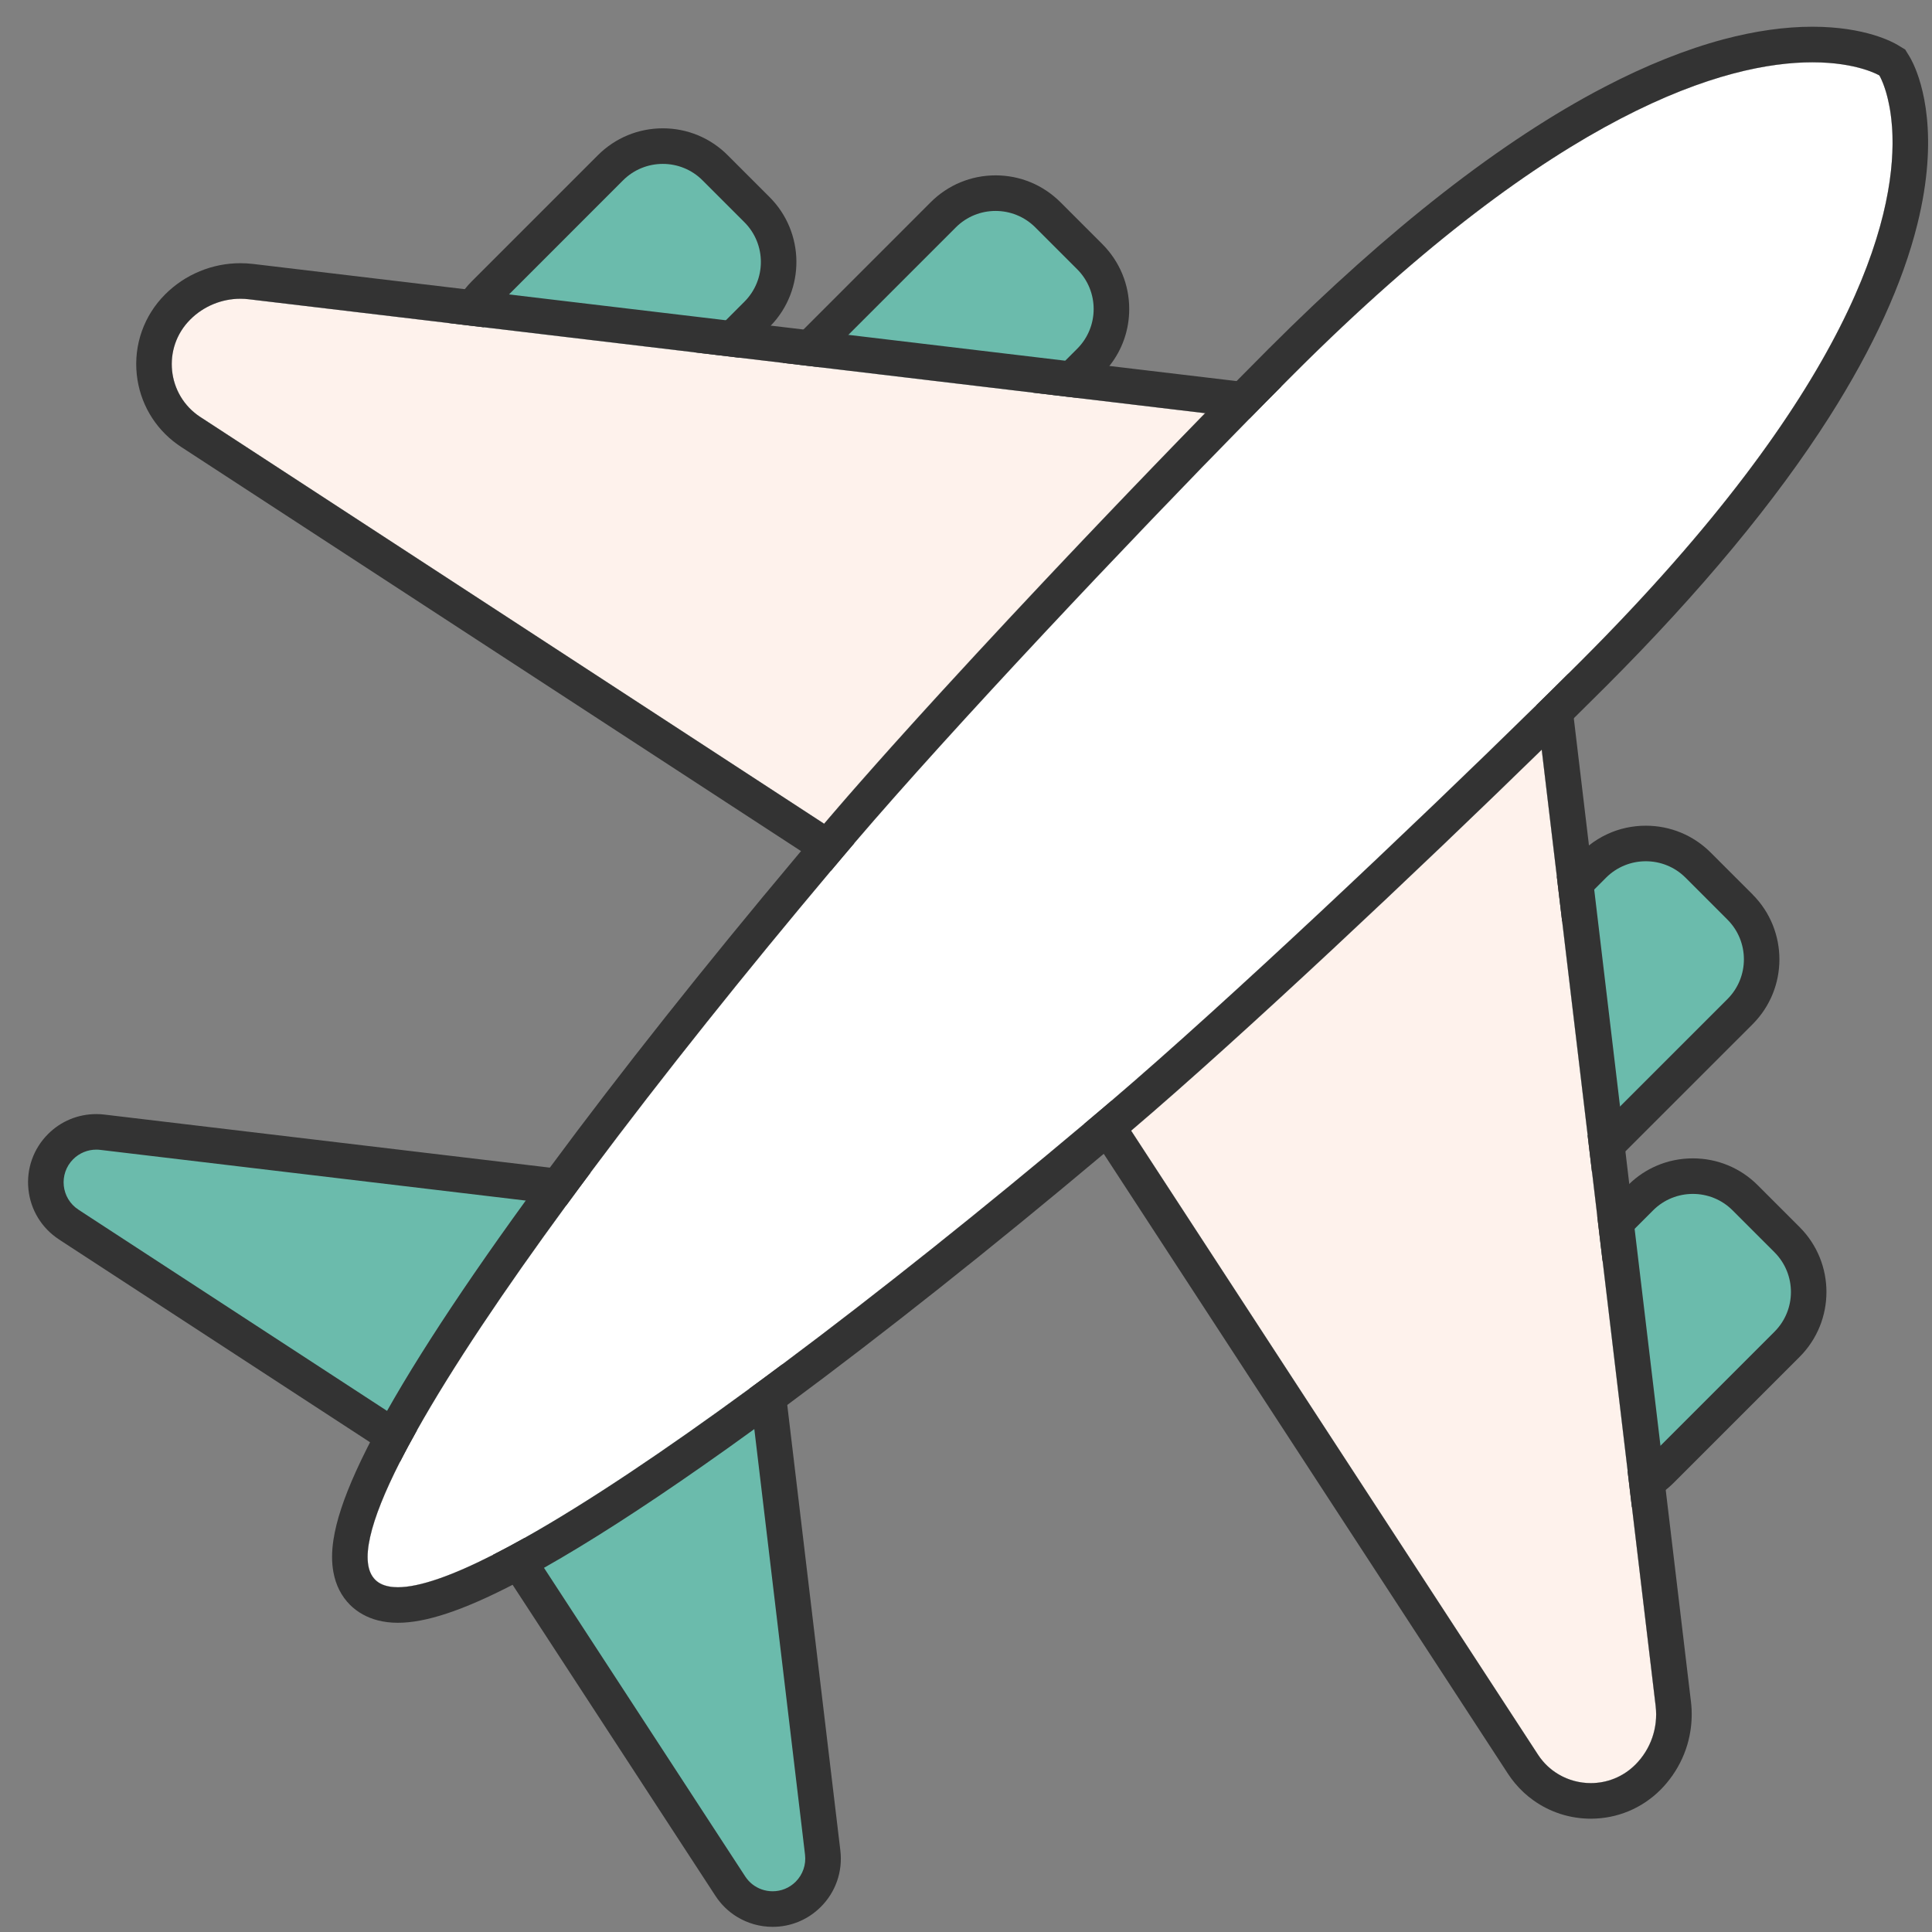
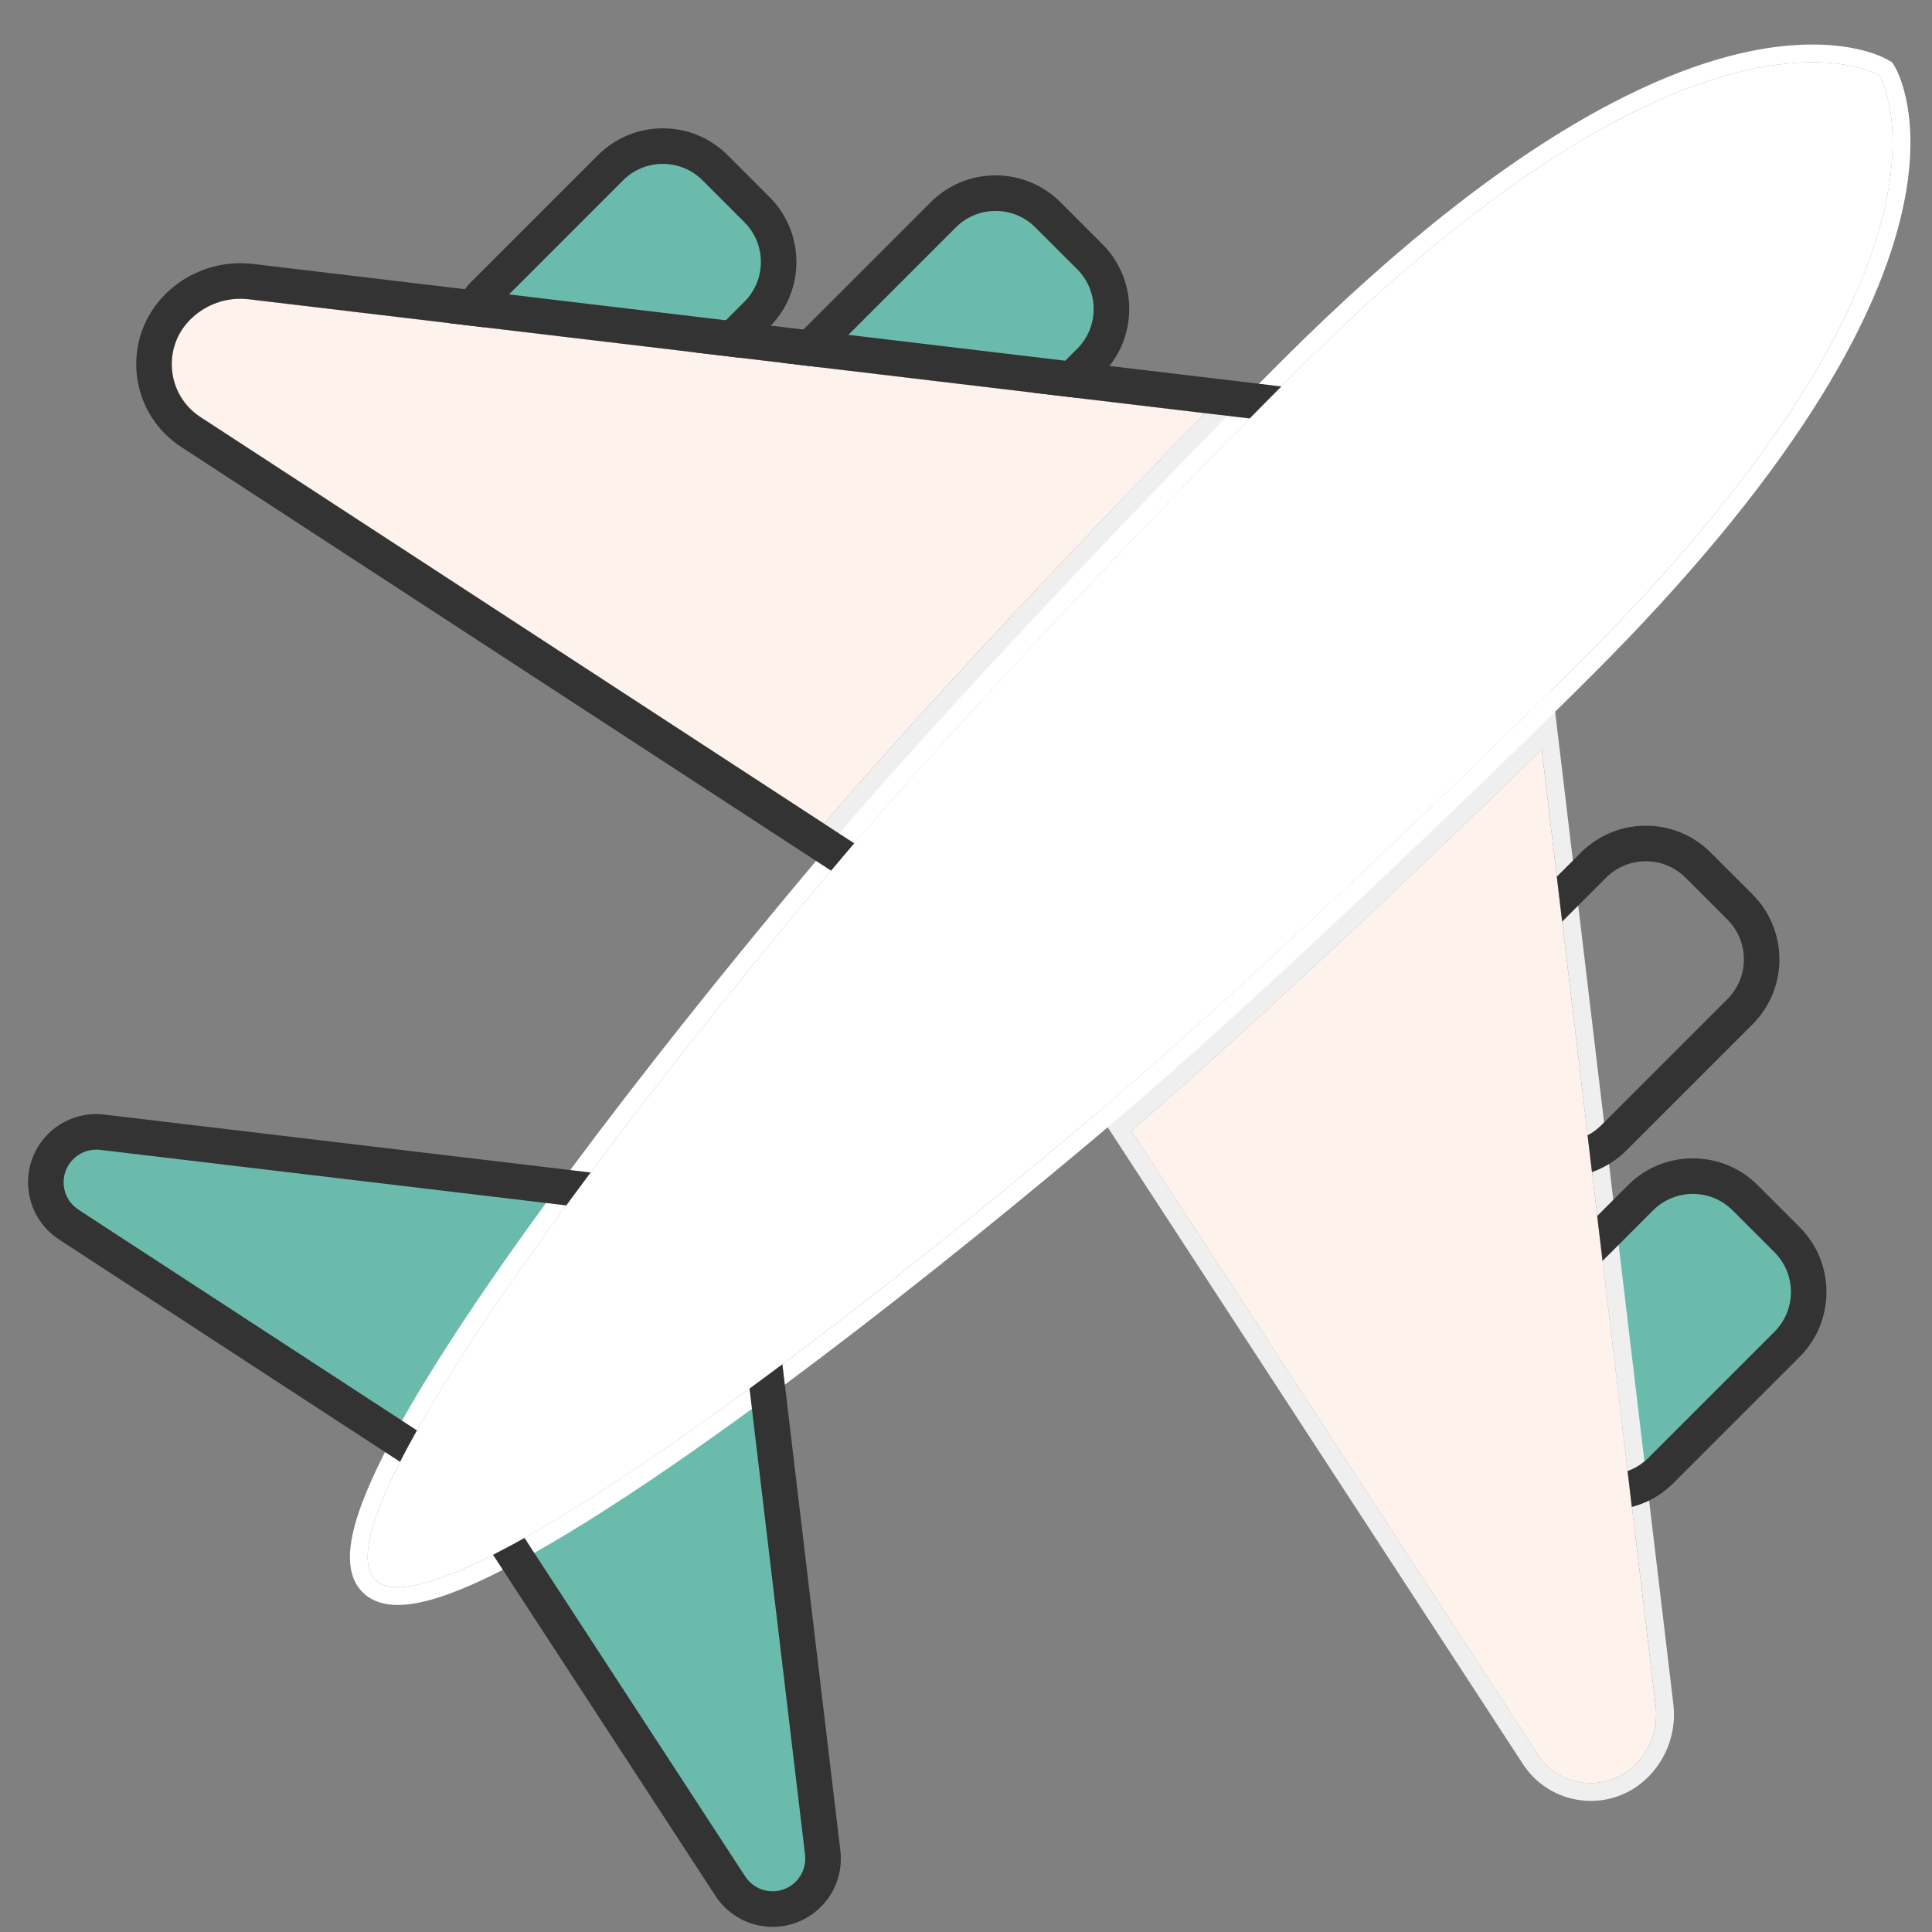
<svg xmlns="http://www.w3.org/2000/svg" width="60" height="60" viewBox="0 0 60 60" fill="none">
  <rect x="0" y="0" width="60" height="60" fill="#808080" stroke="none" />
  <g id="Layer_1" clip-path="url(#clip0_833_20280)">
    <path id="Vector" d="M25.098 58.828C24.802 59.124 24.409 59.287 23.991 59.287C23.459 59.287 22.968 59.021 22.678 58.576L16.406 48.957L16.104 48.493L15.801 48.029C15.959 47.944 16.121 47.855 16.286 47.762C18.242 46.664 20.654 45.042 23.273 43.123C23.443 42.999 23.613 42.874 23.785 42.747L23.86 43.378L23.935 44.008L25.546 57.535C25.603 58.015 25.44 58.486 25.098 58.828Z" fill="#6BBBAC" />
-     <path id="Vector_2" d="M54.04 31.419L50.123 35.336C50.051 35.407 49.975 35.474 49.896 35.535C49.736 35.658 49.561 35.759 49.376 35.836L49.307 35.258L48.517 28.622L48.434 27.925L48.931 27.427L49.428 26.931L49.49 26.868C49.924 26.434 50.501 26.195 51.115 26.195C51.729 26.195 52.306 26.434 52.74 26.868L54.04 28.169C54.936 29.065 54.936 30.523 54.04 31.419Z" fill="#6BBBAC" />
    <path id="Vector_3" d="M55.501 41.75L51.65 45.6L51.583 45.667C51.449 45.801 51.301 45.916 51.143 46.012C50.977 46.112 50.8 46.19 50.614 46.245L50.548 45.686L49.77 39.16L49.688 38.462L50.184 37.965L50.681 37.469L50.95 37.2C51.384 36.765 51.961 36.526 52.575 36.526C53.189 36.526 53.766 36.765 54.2 37.2L55.501 38.499C56.397 39.395 56.397 40.854 55.501 41.75Z" fill="#6BBBAC" />
    <path id="Vector_4" d="M17.961 36.922C17.834 37.093 17.709 37.264 17.585 37.433C15.666 40.052 14.045 42.465 12.947 44.42C12.854 44.585 12.765 44.747 12.68 44.905L12.216 44.603L11.752 44.3L2.133 38.029C1.736 37.77 1.479 37.35 1.43 36.879C1.381 36.407 1.545 35.944 1.881 35.608C2.177 35.312 2.57 35.149 2.989 35.149C3.05 35.149 3.113 35.153 3.174 35.16L16.7 36.772L17.33 36.847L17.961 36.922Z" fill="#6BBBAC" />
    <path id="Vector_5" d="M33.838 11.222L33.776 11.285L33.279 11.782L32.782 12.279L32.084 12.195L25.449 11.405L24.871 11.336C24.948 11.151 25.048 10.977 25.172 10.816C25.233 10.737 25.299 10.661 25.371 10.59L25.645 10.316L29.288 6.672C29.722 6.238 30.299 5.999 30.913 5.999C31.527 5.999 32.104 6.238 32.538 6.672L33.838 7.972C34.734 8.868 34.734 10.327 33.838 11.222Z" fill="#6BBBAC" />
    <path id="Vector_6" d="M51.976 53C51.973 52.973 51.97 52.945 51.967 52.917L51.215 46.603L51.145 46.012L51.07 45.39L50.269 38.664L50.186 37.966L50.103 37.268L49.97 36.153L49.896 35.535L49.816 34.861L49.014 28.125L48.931 27.427L48.848 26.73L48.529 24.052L48.379 22.797L48.364 22.669L48.297 22.104L48.214 21.41C48.052 21.57 47.886 21.733 47.716 21.9C43.9 25.649 38.111 31.118 34.522 34.183C34.442 34.251 34.364 34.318 34.286 34.384C34.223 34.437 34.161 34.49 34.098 34.543L34.401 35.009L34.648 35.386L34.705 35.475L47.298 54.788C47.446 55.014 47.626 55.212 47.83 55.376C48.254 55.716 48.782 55.913 49.341 55.927C49.362 55.928 49.383 55.928 49.404 55.928H49.405C49.982 55.928 50.53 55.734 50.974 55.376C51.045 55.319 51.114 55.257 51.179 55.192C51.652 54.719 51.931 54.104 51.979 53.452C51.99 53.303 51.989 53.152 51.976 53V53ZM50.788 54.801C50.402 55.188 49.901 55.375 49.404 55.375C49.059 55.375 48.715 55.285 48.413 55.108C48.159 54.96 47.934 54.752 47.76 54.486L35.13 35.115C38.595 32.166 44.096 26.98 47.881 23.284L48.03 24.538L48.351 27.226L48.434 27.924L48.517 28.622L49.307 35.258L49.376 35.836L49.444 36.401L49.606 37.765L49.689 38.462L49.772 39.16L50.549 45.686L50.616 46.245L50.682 46.8L51.419 52.982C51.498 53.653 51.266 54.324 50.788 54.801Z" fill="#EFEFEF" />
    <path id="Vector_7" d="M50.787 54.801C50.4 55.188 49.9 55.376 49.403 55.376C48.769 55.376 48.14 55.071 47.759 54.486L35.129 35.115C38.594 32.166 44.094 26.98 47.879 23.284L48.349 27.226L48.432 27.925L48.515 28.622L49.306 35.258L49.374 35.836L49.442 36.401L49.604 37.765L49.688 38.463L49.771 39.16L50.548 45.686L50.614 46.245L50.681 46.8L51.417 52.983C51.497 53.653 51.265 54.324 50.787 54.801Z" fill="#FEF2EC" />
    <path id="Vector_8" d="M23.513 9.76L22.25 11.023L21.552 10.94L15.027 10.163L14.469 10.097C14.523 9.913 14.6 9.736 14.702 9.568C14.796 9.411 14.911 9.263 15.046 9.128L15.112 9.061L18.963 5.21C19.397 4.776 19.974 4.537 20.588 4.537C21.202 4.537 21.779 4.776 22.213 5.21L23.513 6.51C24.409 7.407 24.409 8.864 23.513 9.76Z" fill="#6BBBAC" />
    <path id="Vector_9" d="M39.171 12.482L38.605 12.414L37.913 12.332L35.209 12.01L33.98 11.863L33.85 11.848L33.282 11.78L32.584 11.697L27.114 11.045L25.848 10.895L25.718 10.879L25.175 10.815L24.703 10.758L24.558 10.741L23.441 10.608L23.312 10.593L22.743 10.525L22.046 10.442L16.576 9.79L15.32 9.641L15.194 9.626L14.698 9.567L14.108 9.496L7.792 8.744C7.684 8.731 7.574 8.725 7.466 8.725C6.73 8.725 6.038 9.011 5.517 9.532C4.979 10.07 4.716 10.812 4.795 11.569C4.818 11.787 4.868 11.998 4.943 12.197C5.129 12.691 5.468 13.117 5.922 13.413L25.234 26.006L25.7 26.309L26.166 26.613C26.221 26.548 26.276 26.483 26.331 26.418C26.395 26.343 26.46 26.266 26.526 26.189C29.589 22.603 35.059 16.811 38.809 12.995C38.975 12.825 39.139 12.659 39.299 12.497L39.171 12.482ZM6.223 12.951C5.18 12.27 5.027 10.803 5.908 9.922C6.116 9.715 6.36 9.553 6.625 9.444C6.89 9.334 7.175 9.277 7.466 9.277C7.552 9.277 7.64 9.282 7.726 9.292L13.911 10.029L14.465 10.095L15.023 10.162L21.549 10.939L22.246 11.022L22.944 11.105L24.31 11.268L24.873 11.335L25.451 11.404L32.087 12.194L32.784 12.277L33.483 12.36L37.425 12.83C37.291 12.967 37.156 13.106 37.018 13.248C36.978 13.289 36.937 13.331 36.896 13.373C36.891 13.379 36.886 13.384 36.88 13.389C36.826 13.446 36.771 13.502 36.715 13.559C36.655 13.621 36.594 13.684 36.533 13.747C36.476 13.806 36.418 13.866 36.36 13.926C36.264 14.025 36.167 14.125 36.07 14.226C35.989 14.31 35.907 14.394 35.826 14.479C35.655 14.656 35.483 14.835 35.309 15.015C35.213 15.116 35.116 15.217 35.019 15.318C34.983 15.356 34.947 15.393 34.911 15.431C34.817 15.529 34.722 15.628 34.628 15.727C34.595 15.761 34.562 15.795 34.529 15.83C34.47 15.892 34.41 15.955 34.35 16.018C34.146 16.231 33.942 16.446 33.736 16.662C33.636 16.767 33.536 16.873 33.436 16.979C33.425 16.991 33.413 17.002 33.402 17.015C33.346 17.073 33.291 17.132 33.235 17.19C33.202 17.225 33.169 17.261 33.135 17.296C32.969 17.471 32.803 17.647 32.637 17.823C32.636 17.825 32.634 17.827 32.632 17.829C32.532 17.936 32.431 18.042 32.33 18.149C32.096 18.399 31.861 18.649 31.627 18.899C31.561 18.97 31.494 19.041 31.427 19.113C30.661 19.934 29.904 20.751 29.18 21.543C29.149 21.577 29.117 21.612 29.086 21.646C28.646 22.127 28.22 22.599 27.81 23.055C27.78 23.087 27.751 23.12 27.722 23.153C27.684 23.195 27.646 23.237 27.609 23.279C27.56 23.334 27.511 23.388 27.463 23.443C27.375 23.541 27.288 23.638 27.203 23.734C27.15 23.794 27.097 23.854 27.044 23.913C26.905 24.07 26.769 24.224 26.636 24.376C26.583 24.437 26.53 24.497 26.478 24.556C26.426 24.616 26.374 24.675 26.323 24.734C26.297 24.763 26.272 24.792 26.247 24.822C26.221 24.85 26.196 24.88 26.171 24.908C26.138 24.947 26.104 24.986 26.071 25.024C25.994 25.113 25.917 25.202 25.842 25.289C25.806 25.332 25.769 25.375 25.733 25.417C25.686 25.472 25.639 25.526 25.593 25.581L6.31 13.007L6.223 12.951Z" fill="#EFEFEF" />
    <path id="Vector_10" d="M37.424 12.831C33.726 16.617 28.538 22.119 25.592 25.581L6.222 12.951C5.179 12.271 5.026 10.803 5.906 9.923C6.114 9.715 6.358 9.554 6.624 9.444C6.888 9.335 7.174 9.277 7.464 9.277C7.551 9.277 7.638 9.283 7.725 9.293L13.909 10.03L14.463 10.095L15.022 10.162L21.547 10.939L22.245 11.022L22.943 11.106L24.308 11.268L24.872 11.335L25.45 11.404L32.085 12.194L32.783 12.278L33.481 12.361L37.424 12.831Z" fill="#FEF2EC" />
    <path id="Vector_11" d="M59.276 3.551C59.266 3.472 59.255 3.394 59.242 3.316C59.109 2.517 58.865 2.101 58.838 2.056L58.768 1.942L58.654 1.872C58.612 1.847 58.392 1.719 57.983 1.601C57.592 1.487 57.029 1.382 56.285 1.382C54.473 1.382 52.385 1.991 50.08 3.192C46.949 4.823 43.487 7.525 39.791 11.221C39.571 11.441 39.34 11.674 39.098 11.918C38.938 12.079 38.775 12.245 38.607 12.416C38.587 12.436 38.567 12.456 38.547 12.476C38.407 12.619 38.264 12.765 38.118 12.914C37.94 13.096 37.758 13.283 37.572 13.473C33.921 17.22 28.942 22.507 26.062 25.886C26.016 25.939 25.971 25.992 25.927 26.045C25.922 26.05 25.917 26.056 25.912 26.062C25.842 26.145 25.772 26.228 25.701 26.311C25.582 26.452 25.462 26.594 25.343 26.736C25.298 26.789 25.253 26.842 25.209 26.895C22.421 30.215 19.86 33.441 17.709 36.336C17.582 36.508 17.456 36.678 17.332 36.847C17.316 36.868 17.301 36.889 17.285 36.91C17.175 37.061 17.065 37.21 16.957 37.359C16.816 37.552 16.677 37.744 16.541 37.934C15.922 38.792 15.347 39.614 14.82 40.393C13.875 41.79 13.094 43.037 12.485 44.119C12.45 44.179 12.417 44.24 12.384 44.3C12.326 44.403 12.271 44.504 12.217 44.604C12.127 44.772 12.04 44.935 11.959 45.094C11.927 45.157 11.896 45.219 11.865 45.28C11.755 45.501 11.653 45.713 11.562 45.916C10.877 47.427 10.701 48.461 11.023 49.115C11.085 49.24 11.165 49.351 11.262 49.449C11.524 49.711 11.893 49.844 12.357 49.844H12.358C12.388 49.844 12.42 49.844 12.451 49.842C13.2 49.815 14.241 49.457 15.617 48.752C15.776 48.671 15.939 48.585 16.108 48.494C16.108 48.493 16.109 48.493 16.11 48.492C16.267 48.408 16.428 48.319 16.592 48.227C17.972 47.45 19.622 46.391 21.505 45.074C22.099 44.658 22.716 44.217 23.352 43.754C23.521 43.63 23.692 43.505 23.864 43.379C24.033 43.254 24.203 43.128 24.375 43.001C27.323 40.809 30.627 38.185 33.975 35.368C34.117 35.249 34.258 35.129 34.4 35.009C34.481 34.941 34.561 34.873 34.642 34.805C34.702 34.754 34.763 34.702 34.825 34.649C38.378 31.62 44.034 26.277 47.797 22.593C47.967 22.426 48.134 22.263 48.295 22.104C48.466 21.936 48.632 21.772 48.793 21.613C49.037 21.37 49.27 21.139 49.49 20.92C52.403 18.007 54.71 15.224 56.348 12.649C57.674 10.566 58.57 8.607 59.011 6.827C59.311 5.622 59.4 4.521 59.277 3.551H59.276ZM49.099 20.529C48.973 20.655 48.843 20.785 48.709 20.917C48.549 21.077 48.383 21.241 48.212 21.41C48.05 21.57 47.884 21.733 47.714 21.9C43.898 25.649 38.109 31.118 34.52 34.183C34.441 34.251 34.362 34.318 34.284 34.384C34.221 34.437 34.159 34.49 34.096 34.543C33.955 34.663 33.813 34.782 33.671 34.902C30.567 37.514 27.321 40.113 24.299 42.369C24.128 42.496 23.957 42.623 23.788 42.748C23.616 42.875 23.446 43 23.276 43.124C20.657 45.043 18.245 46.664 16.289 47.763C16.124 47.855 15.963 47.944 15.804 48.029C15.636 48.12 15.472 48.206 15.312 48.287C14.047 48.93 13.032 49.292 12.357 49.292C12.313 49.292 12.271 49.291 12.23 49.287C12.216 49.286 12.204 49.286 12.191 49.284C12.174 49.283 12.157 49.281 12.141 49.278C12.14 49.278 12.139 49.278 12.139 49.278C12.122 49.276 12.105 49.273 12.089 49.27C12.073 49.267 12.057 49.264 12.042 49.261C12.041 49.261 12.04 49.26 12.039 49.26C12.024 49.257 12.009 49.253 11.994 49.249C11.992 49.248 11.99 49.248 11.988 49.247C11.976 49.244 11.965 49.24 11.954 49.237C11.949 49.235 11.945 49.234 11.94 49.232C11.931 49.229 11.921 49.226 11.911 49.222C11.908 49.221 11.905 49.219 11.901 49.218C11.888 49.213 11.876 49.208 11.864 49.203C11.853 49.198 11.842 49.193 11.832 49.187C11.825 49.184 11.818 49.18 11.811 49.176C11.806 49.174 11.802 49.171 11.797 49.169C11.791 49.166 11.785 49.162 11.779 49.158C11.769 49.152 11.759 49.146 11.749 49.139C11.739 49.132 11.729 49.125 11.719 49.117C11.715 49.114 11.711 49.111 11.707 49.107C11.698 49.101 11.691 49.094 11.683 49.087C11.672 49.078 11.662 49.069 11.652 49.059C11.146 48.553 11.486 47.241 12.423 45.398C12.505 45.238 12.59 45.074 12.681 44.906C12.766 44.748 12.855 44.586 12.947 44.421C14.046 42.466 15.667 40.053 17.586 37.434C17.71 37.265 17.835 37.094 17.962 36.923C18.087 36.753 18.214 36.583 18.342 36.412C20.597 33.39 23.196 30.144 25.808 27.04C25.928 26.898 26.047 26.756 26.167 26.615C26.222 26.55 26.277 26.485 26.332 26.419C26.396 26.344 26.461 26.267 26.527 26.19C29.59 22.604 35.06 16.813 38.81 12.996C38.977 12.826 39.141 12.66 39.3 12.499C39.469 12.328 39.633 12.162 39.793 12.001C39.926 11.868 40.055 11.738 40.181 11.612C48.424 3.369 53.647 1.934 56.285 1.934C57.695 1.934 58.367 2.344 58.367 2.344C58.367 2.344 58.411 2.416 58.47 2.563C58.478 2.583 58.486 2.604 58.495 2.627C58.498 2.636 58.502 2.646 58.505 2.655C58.511 2.671 58.516 2.687 58.522 2.703C58.526 2.713 58.529 2.724 58.533 2.735C58.539 2.752 58.544 2.77 58.55 2.788C58.557 2.808 58.563 2.828 58.569 2.85C58.573 2.862 58.577 2.875 58.581 2.889C58.587 2.911 58.594 2.934 58.6 2.957C58.603 2.969 58.606 2.981 58.609 2.993C58.615 3.015 58.621 3.038 58.627 3.062C58.644 3.131 58.66 3.206 58.675 3.286C58.677 3.296 58.679 3.307 58.681 3.318C58.684 3.333 58.687 3.348 58.689 3.363C58.694 3.394 58.7 3.425 58.705 3.457C58.707 3.471 58.709 3.486 58.711 3.501C58.713 3.513 58.715 3.526 58.717 3.539C58.72 3.563 58.724 3.587 58.727 3.611C58.731 3.644 58.735 3.676 58.738 3.71C58.747 3.787 58.754 3.868 58.76 3.952C58.762 3.983 58.764 4.014 58.766 4.046C58.767 4.071 58.769 4.097 58.77 4.123C58.771 4.156 58.772 4.188 58.773 4.221C58.847 6.79 57.559 12.069 49.099 20.529Z" fill="white" />
    <path id="Vector_12" d="M49.099 20.529C48.973 20.655 48.843 20.784 48.709 20.917C48.549 21.077 48.383 21.241 48.212 21.41C48.05 21.569 47.884 21.733 47.714 21.9C43.898 25.649 38.109 31.118 34.52 34.182C34.44 34.251 34.362 34.318 34.284 34.383C34.221 34.437 34.159 34.49 34.096 34.543C33.955 34.662 33.813 34.782 33.671 34.902C30.567 37.514 27.321 40.112 24.299 42.368C24.128 42.496 23.957 42.622 23.788 42.748C23.616 42.874 23.446 43 23.276 43.124C20.657 45.042 18.245 46.664 16.289 47.763C16.124 47.855 15.963 47.944 15.804 48.029C15.636 48.119 15.472 48.205 15.312 48.286C14.047 48.93 13.032 49.292 12.357 49.292C12.048 49.292 11.81 49.217 11.652 49.058C11.146 48.552 11.486 47.24 12.423 45.397C12.504 45.237 12.59 45.073 12.681 44.906C12.766 44.747 12.855 44.585 12.947 44.421C14.046 42.465 15.667 40.052 17.586 37.433C17.71 37.264 17.835 37.093 17.962 36.922C18.087 36.753 18.214 36.582 18.342 36.411C20.597 33.389 23.196 30.143 25.808 27.039C25.928 26.897 26.047 26.755 26.167 26.614C26.222 26.549 26.277 26.484 26.332 26.419C26.396 26.343 26.461 26.267 26.527 26.189C29.59 22.604 35.06 16.812 38.81 12.996C38.977 12.826 39.141 12.66 39.3 12.498C39.469 12.327 39.633 12.161 39.793 12.001C39.925 11.867 40.055 11.737 40.181 11.611C48.424 3.368 53.647 1.934 56.285 1.934C57.695 1.934 58.367 2.343 58.367 2.343C58.367 2.343 61.745 7.883 49.099 20.529Z" fill="white" />
    <path id="Vector_13" d="M26.098 57.47L25.98 56.48L25.848 55.375L24.449 43.632L24.434 43.502L24.374 43L24.299 42.368C24.128 42.496 23.957 42.622 23.788 42.748C23.617 42.874 23.446 43 23.277 43.124L23.352 43.753L23.411 44.251L23.426 44.382L23.56 45.504L24.736 55.375L24.868 56.48L25.001 57.601C25.038 57.909 24.931 58.218 24.711 58.438C24.511 58.638 24.252 58.735 23.995 58.735C23.878 58.735 23.762 58.715 23.652 58.676C23.452 58.605 23.271 58.47 23.144 58.275L21.973 56.48L21.253 55.375L16.894 48.69L16.817 48.572L16.591 48.226L16.29 47.763C16.124 47.855 15.963 47.944 15.804 48.029C15.636 48.119 15.472 48.205 15.312 48.286L15.616 48.752L15.835 49.088L15.919 49.217L16.443 50.02L18.171 52.669L18.891 53.774L19.935 55.375L20.655 56.48L22.219 58.878C22.395 59.148 22.625 59.369 22.891 59.531C23.218 59.73 23.598 59.84 23.995 59.84C24.56 59.84 25.092 59.619 25.492 59.219C25.954 58.757 26.175 58.119 26.098 57.47Z" fill="#333333" />
    <path id="Vector_14" d="M54.434 27.785C54.432 27.782 54.43 27.78 54.428 27.777L53.836 27.186L53.127 26.477C52.589 25.939 51.873 25.643 51.112 25.643C50.696 25.643 50.293 25.731 49.926 25.9C49.72 25.994 49.525 26.114 49.344 26.257C49.258 26.325 49.175 26.398 49.096 26.477L48.348 27.226L48.431 27.924L48.514 28.622L49.011 28.125L49.072 28.064L49.508 27.628L49.877 27.258C50.218 26.917 50.665 26.747 51.112 26.747C51.559 26.747 52.006 26.917 52.347 27.258L53.05 27.961L53.647 28.559C54.329 29.24 54.329 30.346 53.647 31.028L49.874 34.8L49.813 34.861L49.729 34.945C49.601 35.073 49.457 35.178 49.304 35.258L49.373 35.835L49.44 36.401C49.624 36.336 49.8 36.253 49.967 36.152C49.988 36.139 50.009 36.126 50.03 36.112C50.189 36.011 50.338 35.893 50.476 35.759C50.488 35.748 50.499 35.737 50.51 35.726L54.428 31.809C55.537 30.7 55.539 28.897 54.434 27.785Z" fill="#333333" />
    <path id="Vector_15" d="M55.888 38.108L55.297 37.517L54.588 36.808C54.05 36.27 53.334 35.974 52.573 35.974C52.18 35.974 51.799 36.052 51.449 36.203C51.136 36.337 50.847 36.528 50.596 36.771C50.583 36.783 50.57 36.796 50.557 36.808L49.602 37.764L49.685 38.462L49.768 39.16L51.338 37.589C51.679 37.248 52.126 37.078 52.573 37.078C53.02 37.078 53.467 37.248 53.807 37.589L54.516 38.298L55.108 38.889L55.113 38.895C55.789 39.577 55.788 40.678 55.108 41.358L51.19 45.276C51.17 45.296 51.149 45.316 51.128 45.335C51.108 45.353 51.087 45.371 51.066 45.389C50.907 45.52 50.731 45.619 50.545 45.685L50.612 46.245L50.678 46.8C50.862 46.752 51.04 46.686 51.21 46.602C51.232 46.592 51.253 46.581 51.275 46.57C51.433 46.487 51.585 46.388 51.727 46.274C51.812 46.207 51.894 46.134 51.971 46.057L55.888 42.14C57 41.028 57 39.22 55.888 38.108Z" fill="#333333" />
    <path id="Vector_16" d="M18.213 36.397L17.709 36.337L17.078 36.262L3.241 34.614C3.158 34.604 3.073 34.599 2.99 34.599C2.424 34.599 1.892 34.819 1.492 35.219C1.038 35.673 0.816 36.299 0.883 36.937C0.949 37.575 1.296 38.142 1.833 38.492L1.888 38.529L11.494 44.792L11.959 45.095L12.424 45.398C12.505 45.238 12.591 45.075 12.681 44.907C12.766 44.748 12.855 44.587 12.948 44.422L12.832 44.346L12.485 44.12L12.021 43.817L2.743 37.768L2.436 37.567C1.896 37.215 1.817 36.456 2.273 36C2.464 35.809 2.723 35.703 2.99 35.703C3.03 35.703 3.07 35.705 3.11 35.71L16.328 37.285L16.957 37.36L17.586 37.435C17.711 37.265 17.836 37.095 17.963 36.923C18.088 36.754 18.215 36.583 18.343 36.412L18.213 36.397Z" fill="#333333" />
    <path id="Vector_17" d="M34.234 7.581L32.934 6.281C32.395 5.743 31.68 5.446 30.918 5.446C30.157 5.446 29.441 5.743 28.903 6.281L24.986 10.199C24.974 10.21 24.963 10.221 24.953 10.233C24.8 10.39 24.669 10.561 24.56 10.742C24.459 10.91 24.376 11.087 24.312 11.269L24.876 11.336L25.454 11.405C25.534 11.251 25.638 11.108 25.767 10.979L25.85 10.896L26.347 10.399L29.684 7.062C30.024 6.721 30.471 6.551 30.918 6.551C31.365 6.551 31.812 6.721 32.153 7.062L33.453 8.362C34.135 9.044 34.135 10.15 33.453 10.831L32.089 12.195L32.787 12.278L33.485 12.361L34.234 11.613C34.313 11.534 34.387 11.451 34.454 11.364C34.853 10.863 35.069 10.247 35.069 9.597C35.069 8.836 34.772 8.12 34.234 7.581Z" fill="#333333" />
-     <path id="Vector_18" d="M52.515 52.853L52.493 52.67L51.731 46.276L51.651 45.601L51.568 44.903L50.765 38.167L50.682 37.47L50.599 36.773L50.479 35.76L50.396 35.063L50.312 34.365L49.51 27.629L49.427 26.931L49.347 26.258L48.876 22.308L48.861 22.18L48.794 21.613L48.711 20.918C48.55 21.078 48.384 21.242 48.213 21.411C48.051 21.57 47.886 21.734 47.715 21.901L47.798 22.593L47.865 23.157L47.88 23.285L48.029 24.538L48.35 27.227L48.433 27.925L48.516 28.623L49.307 35.259L49.375 35.836L49.443 36.402L49.605 37.766L49.688 38.463L49.771 39.161L50.549 45.687L50.615 46.246L50.681 46.801L51.418 52.983C51.498 53.654 51.266 54.325 50.788 54.802C50.401 55.189 49.901 55.376 49.404 55.376C49.058 55.376 48.715 55.286 48.412 55.109C48.158 54.961 47.933 54.753 47.76 54.486L35.13 35.116L35.072 35.027L34.826 34.65L34.521 34.184C34.442 34.252 34.363 34.319 34.285 34.385C34.223 34.438 34.16 34.491 34.097 34.544C33.956 34.663 33.814 34.783 33.672 34.903L33.976 35.369L34.221 35.745L34.279 35.835L34.828 36.677L46.834 55.09C46.9 55.19 46.971 55.286 47.046 55.376C47.215 55.58 47.408 55.759 47.62 55.91C48.132 56.277 48.752 56.481 49.404 56.481C50.221 56.481 50.99 56.162 51.569 55.583C51.635 55.517 51.698 55.448 51.758 55.376C52.019 55.066 52.223 54.708 52.355 54.327C52.418 54.148 52.464 53.963 52.494 53.775C52.544 53.47 52.551 53.158 52.515 52.853Z" fill="#333333" />
    <path id="Vector_19" d="M23.899 6.12L22.599 4.82C22.061 4.282 21.345 3.985 20.584 3.985C19.823 3.985 19.107 4.282 18.568 4.82L14.651 8.737C14.573 8.815 14.501 8.897 14.434 8.981C14.304 9.144 14.195 9.317 14.107 9.498C14.097 9.52 14.086 9.541 14.076 9.563C14.007 9.715 13.951 9.871 13.91 10.031L14.464 10.097L15.023 10.164C15.089 9.978 15.188 9.802 15.319 9.643C15.354 9.6 15.392 9.559 15.432 9.519L15.806 9.145L19.349 5.601C19.69 5.26 20.137 5.09 20.584 5.09C21.031 5.09 21.478 5.26 21.818 5.601L23.118 6.901C23.8 7.583 23.8 8.689 23.118 9.37L22.542 9.947L22.045 10.444L21.984 10.505L21.548 10.941L22.246 11.024L22.944 11.107L23.441 10.61L23.899 10.151C23.912 10.139 23.925 10.126 23.937 10.113C25.011 8.999 24.998 7.219 23.899 6.12Z" fill="#333333" />
    <path id="Vector_20" d="M39.664 11.986L39.098 11.918L38.403 11.835L35.519 11.492L34.453 11.365L34.325 11.35L33.78 11.285L33.082 11.202L27.612 10.55L26.346 10.399L26.217 10.384L25.648 10.316L25.075 10.248L24.951 10.233L23.939 10.113L23.81 10.097L23.241 10.03L22.544 9.946L17.074 9.295L15.808 9.144L15.679 9.128L15.11 9.061L14.436 8.981L7.859 8.197C7.729 8.182 7.597 8.174 7.467 8.174C7.032 8.174 6.607 8.258 6.205 8.424C5.8 8.591 5.438 8.833 5.128 9.143C4.472 9.799 4.151 10.704 4.247 11.627C4.339 12.505 4.796 13.289 5.509 13.8C5.546 13.826 5.583 13.852 5.621 13.877L24.877 26.432L25.343 26.736L25.809 27.04C25.928 26.898 26.048 26.756 26.167 26.615C26.223 26.549 26.277 26.484 26.333 26.419C26.397 26.344 26.462 26.267 26.528 26.19L26.439 26.132L26.061 25.886L25.595 25.582L6.311 13.008L6.224 12.952C5.181 12.272 5.028 10.804 5.909 9.924C6.117 9.716 6.361 9.555 6.626 9.445C6.891 9.336 7.177 9.278 7.467 9.278C7.554 9.278 7.641 9.284 7.728 9.294L13.912 10.03L14.466 10.096L15.024 10.163L21.55 10.94L22.248 11.023L22.945 11.107L24.311 11.269L24.875 11.336L25.452 11.405L32.088 12.195L32.786 12.279L33.484 12.362L37.426 12.832L38.117 12.914L38.809 12.996C38.976 12.826 39.14 12.66 39.3 12.498C39.468 12.328 39.633 12.162 39.793 12.001L39.664 11.986H39.664Z" fill="#333333" />
-     <path id="Vector_21" d="M59.424 1.992C59.37 1.874 59.327 1.8 59.309 1.769L59.169 1.54L58.941 1.401C58.784 1.306 57.921 0.83 56.285 0.83C55.43 0.83 54.503 0.961 53.53 1.22C52.362 1.531 51.115 2.03 49.824 2.703C46.642 4.36 43.135 7.095 39.399 10.831C39.09 11.141 38.756 11.477 38.402 11.836C38.243 11.997 38.08 12.163 37.913 12.334C37.893 12.354 37.873 12.374 37.853 12.395C37.713 12.538 37.57 12.684 37.425 12.832C37.292 12.969 37.156 13.108 37.019 13.249C36.978 13.291 36.937 13.333 36.896 13.375C36.891 13.38 36.886 13.386 36.881 13.391C36.826 13.447 36.771 13.504 36.715 13.561C36.655 13.623 36.595 13.686 36.533 13.749C36.476 13.808 36.418 13.868 36.36 13.928C36.264 14.027 36.167 14.127 36.07 14.228C35.989 14.312 35.908 14.396 35.826 14.481C35.656 14.658 35.483 14.836 35.31 15.017C35.214 15.117 35.117 15.218 35.019 15.32C34.983 15.357 34.947 15.395 34.911 15.433C34.817 15.531 34.723 15.63 34.628 15.729C34.595 15.763 34.562 15.797 34.53 15.832C34.47 15.894 34.41 15.957 34.35 16.02C34.146 16.233 33.942 16.448 33.736 16.664C33.637 16.769 33.537 16.875 33.436 16.98C33.425 16.992 33.414 17.004 33.402 17.017C33.347 17.075 33.291 17.134 33.236 17.192C33.202 17.227 33.169 17.262 33.135 17.298C32.97 17.473 32.804 17.649 32.638 17.825C32.636 17.827 32.634 17.829 32.632 17.831C32.532 17.937 32.431 18.044 32.331 18.151C32.096 18.401 31.861 18.651 31.628 18.901C31.561 18.972 31.494 19.043 31.427 19.115C30.661 19.936 29.905 20.753 29.18 21.545C29.149 21.579 29.117 21.614 29.086 21.648C28.647 22.129 28.22 22.6 27.81 23.057C27.78 23.089 27.752 23.122 27.722 23.154C27.684 23.197 27.647 23.239 27.609 23.281C27.56 23.336 27.511 23.39 27.463 23.445C27.375 23.542 27.289 23.64 27.203 23.736C27.15 23.796 27.097 23.855 27.045 23.915C26.905 24.072 26.769 24.226 26.636 24.378C26.583 24.439 26.53 24.498 26.478 24.558C26.426 24.618 26.375 24.677 26.323 24.735C26.298 24.765 26.272 24.794 26.247 24.823C26.222 24.852 26.196 24.881 26.172 24.91C26.138 24.949 26.104 24.988 26.071 25.026C25.994 25.115 25.918 25.204 25.843 25.291C25.806 25.334 25.77 25.376 25.733 25.419C25.686 25.474 25.64 25.528 25.594 25.582C25.559 25.624 25.524 25.665 25.489 25.706C25.479 25.718 25.469 25.729 25.459 25.741C25.384 25.83 25.309 25.919 25.234 26.007C25.114 26.149 24.994 26.291 24.875 26.433C24.831 26.486 24.786 26.539 24.742 26.592C21.882 29.999 19.261 33.306 17.076 36.262C16.949 36.433 16.824 36.604 16.7 36.773C16.684 36.794 16.669 36.815 16.654 36.836C16.544 36.986 16.435 37.136 16.327 37.285C16.187 37.478 16.048 37.669 15.913 37.859C15.358 38.633 14.84 39.376 14.361 40.084C13.418 41.479 12.635 42.727 12.02 43.817C11.985 43.878 11.952 43.938 11.918 43.998C11.861 44.1 11.806 44.202 11.752 44.301C11.661 44.469 11.574 44.633 11.492 44.792C11.46 44.854 11.429 44.916 11.398 44.977C11.273 45.225 11.159 45.462 11.057 45.689C10.675 46.532 10.446 47.228 10.356 47.816C10.299 48.191 10.298 48.521 10.354 48.823C10.428 49.229 10.602 49.571 10.87 49.84C10.97 49.94 11.103 50.048 11.274 50.141C11.537 50.286 11.891 50.397 12.356 50.397C13.22 50.397 14.36 50.021 15.918 49.218C16.065 49.142 16.216 49.062 16.371 48.979C16.383 48.972 16.396 48.965 16.408 48.959C16.566 48.873 16.727 48.784 16.893 48.691C18.282 47.906 19.936 46.844 21.82 45.526C22.339 45.164 22.875 44.782 23.425 44.382C23.595 44.259 23.765 44.135 23.937 44.009C24.106 43.885 24.276 43.76 24.448 43.633C27.455 41.408 30.842 38.722 34.277 35.834C34.419 35.715 34.561 35.596 34.703 35.476C34.801 35.393 34.899 35.31 34.997 35.227C35.04 35.19 35.084 35.153 35.127 35.116C38.593 32.167 44.093 26.981 47.878 23.285C48.047 23.119 48.214 22.956 48.376 22.797C48.546 22.63 48.713 22.467 48.874 22.308C49.233 21.954 49.569 21.62 49.879 21.311C52.82 18.369 55.153 15.555 56.813 12.946C58.17 10.812 59.09 8.799 59.546 6.961C60.23 4.205 59.691 2.571 59.424 1.992ZM12.356 49.293C12.312 49.293 12.27 49.291 12.229 49.288C12.216 49.287 12.203 49.286 12.19 49.285C12.173 49.283 12.156 49.281 12.14 49.279C12.139 49.279 12.139 49.279 12.138 49.279C12.121 49.276 12.104 49.273 12.088 49.27C12.072 49.268 12.056 49.264 12.041 49.261C12.04 49.261 12.039 49.261 12.038 49.26C12.023 49.257 12.008 49.253 11.993 49.249C11.991 49.249 11.989 49.248 11.987 49.247C11.975 49.244 11.964 49.241 11.953 49.237C11.948 49.236 11.944 49.234 11.939 49.233C11.93 49.23 11.92 49.226 11.91 49.222C11.907 49.221 11.904 49.22 11.9 49.219C11.887 49.214 11.875 49.208 11.863 49.203C11.852 49.198 11.841 49.193 11.831 49.188C11.824 49.184 11.817 49.181 11.81 49.176C11.805 49.174 11.801 49.172 11.796 49.169C11.79 49.166 11.784 49.162 11.778 49.159C11.768 49.153 11.758 49.146 11.748 49.139C11.738 49.133 11.728 49.125 11.718 49.118C11.714 49.114 11.71 49.111 11.706 49.108C11.698 49.102 11.69 49.095 11.682 49.088C11.671 49.079 11.661 49.069 11.651 49.059C11.145 48.553 11.485 47.242 12.422 45.398C12.504 45.238 12.589 45.075 12.68 44.907C12.765 44.748 12.854 44.587 12.947 44.422C14.045 42.466 15.666 40.054 17.585 37.435C17.709 37.265 17.834 37.095 17.961 36.923C18.087 36.754 18.213 36.583 18.341 36.412C20.596 33.39 23.195 30.145 25.807 27.041C25.927 26.898 26.047 26.757 26.166 26.615C26.221 26.55 26.276 26.485 26.331 26.42C26.395 26.345 26.46 26.268 26.526 26.191C29.589 22.605 35.059 16.814 38.809 12.997C38.976 12.827 39.14 12.661 39.299 12.499C39.468 12.328 39.632 12.162 39.792 12.002C39.925 11.868 40.054 11.739 40.18 11.613C48.423 3.369 53.646 1.935 56.285 1.935C57.694 1.935 58.366 2.344 58.366 2.344C58.366 2.344 58.41 2.417 58.469 2.564C58.477 2.584 58.486 2.605 58.494 2.628C58.497 2.637 58.501 2.646 58.504 2.656C58.51 2.671 58.516 2.687 58.521 2.703C58.525 2.714 58.529 2.725 58.532 2.736C58.538 2.753 58.544 2.77 58.549 2.788C58.556 2.808 58.562 2.829 58.569 2.85C58.572 2.863 58.576 2.876 58.58 2.889C58.586 2.911 58.593 2.934 58.599 2.958C58.602 2.969 58.605 2.981 58.608 2.994C58.614 3.016 58.62 3.039 58.626 3.063C58.643 3.132 58.659 3.206 58.674 3.286C58.676 3.297 58.678 3.308 58.68 3.318C58.683 3.333 58.685 3.348 58.688 3.364C58.694 3.394 58.699 3.425 58.704 3.457C58.706 3.472 58.708 3.486 58.71 3.501C58.712 3.514 58.714 3.527 58.716 3.54C58.719 3.563 58.723 3.587 58.725 3.612C58.73 3.644 58.734 3.677 58.737 3.71C58.746 3.788 58.753 3.868 58.759 3.952C58.761 3.983 58.763 4.014 58.765 4.046C58.766 4.072 58.768 4.098 58.769 4.124C58.77 4.156 58.771 4.189 58.772 4.222C58.846 6.79 57.558 12.07 49.098 20.53C48.972 20.656 48.842 20.785 48.708 20.918C48.548 21.078 48.382 21.242 48.211 21.411C48.049 21.57 47.883 21.734 47.713 21.901C43.897 25.65 38.108 31.119 34.519 34.183C34.44 34.252 34.361 34.319 34.283 34.384C34.22 34.438 34.158 34.491 34.095 34.544C33.954 34.663 33.812 34.783 33.67 34.903C30.566 37.515 27.32 40.113 24.298 42.369C24.127 42.496 23.956 42.623 23.787 42.748C23.616 42.875 23.445 43.001 23.276 43.125C20.657 45.043 18.244 46.665 16.288 47.763C16.123 47.856 15.962 47.945 15.803 48.03C15.635 48.12 15.471 48.206 15.312 48.287C14.046 48.931 13.031 49.293 12.356 49.293Z" fill="#333333" />
  </g>
  <defs>
    <clipPath id="clip0_833_20280">
      <rect width="59.009" height="59.01" fill="white" transform="translate(0.871 0.83)" />
    </clipPath>
  </defs>
</svg>